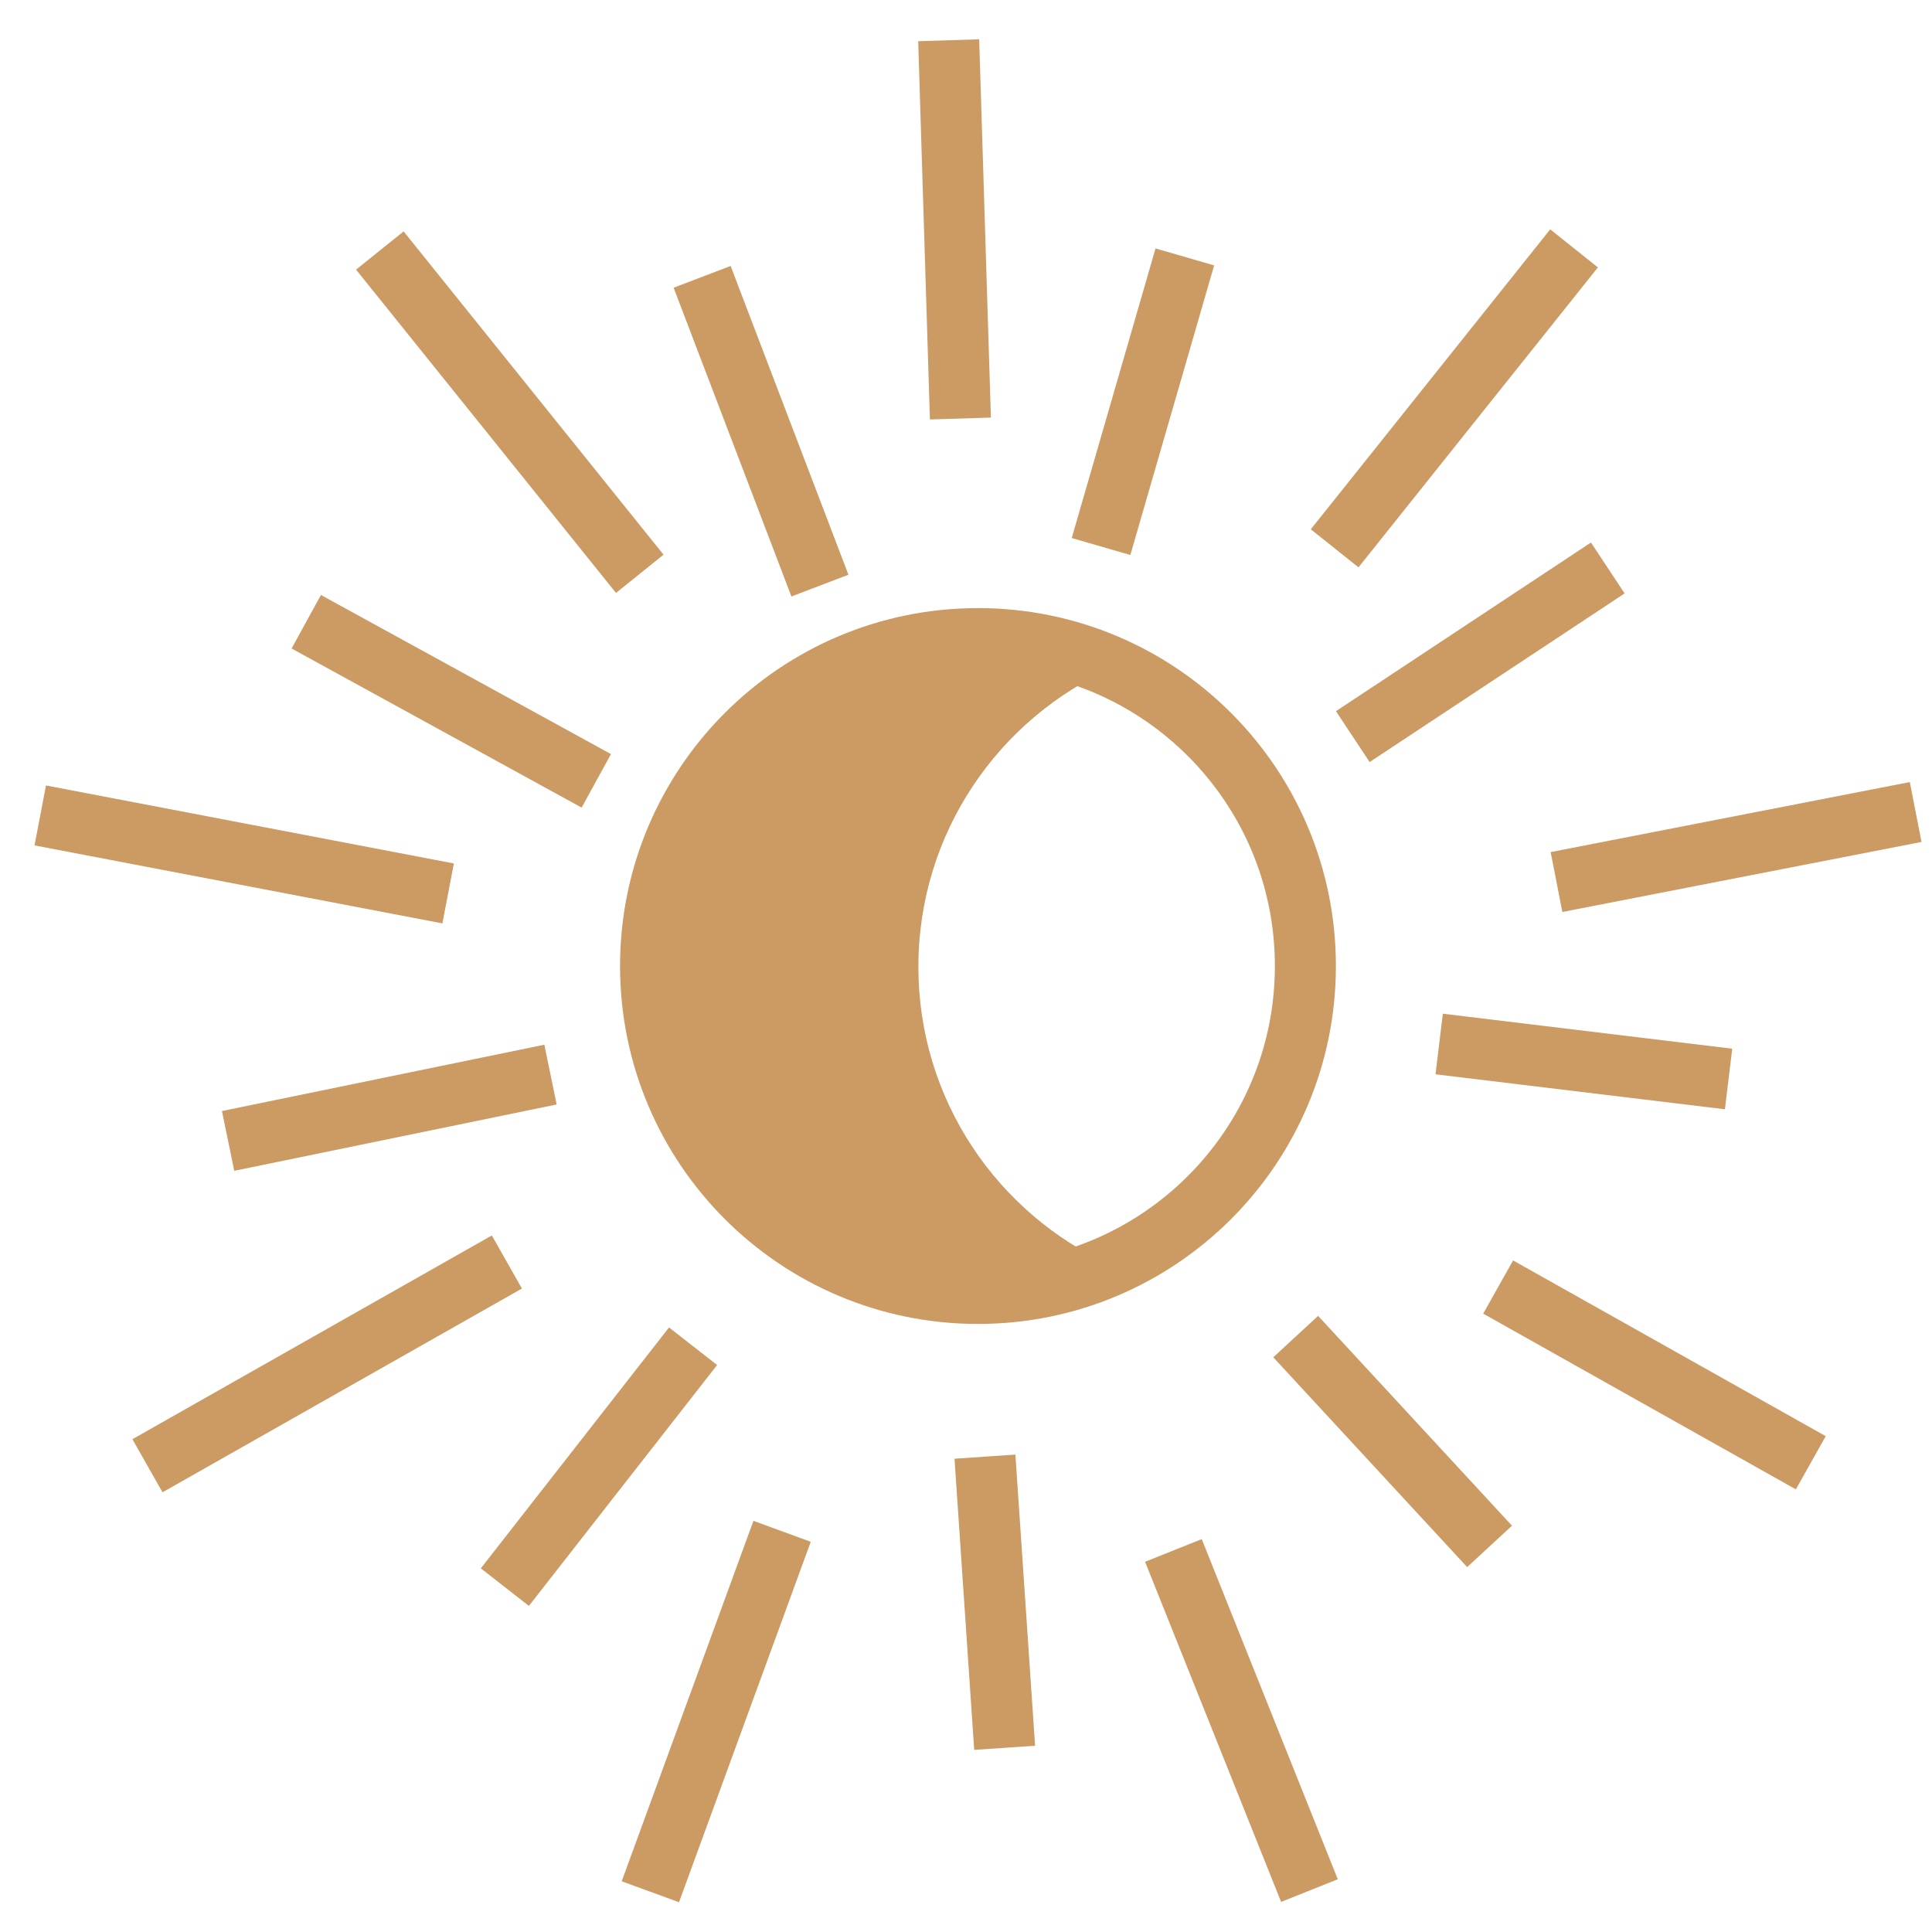
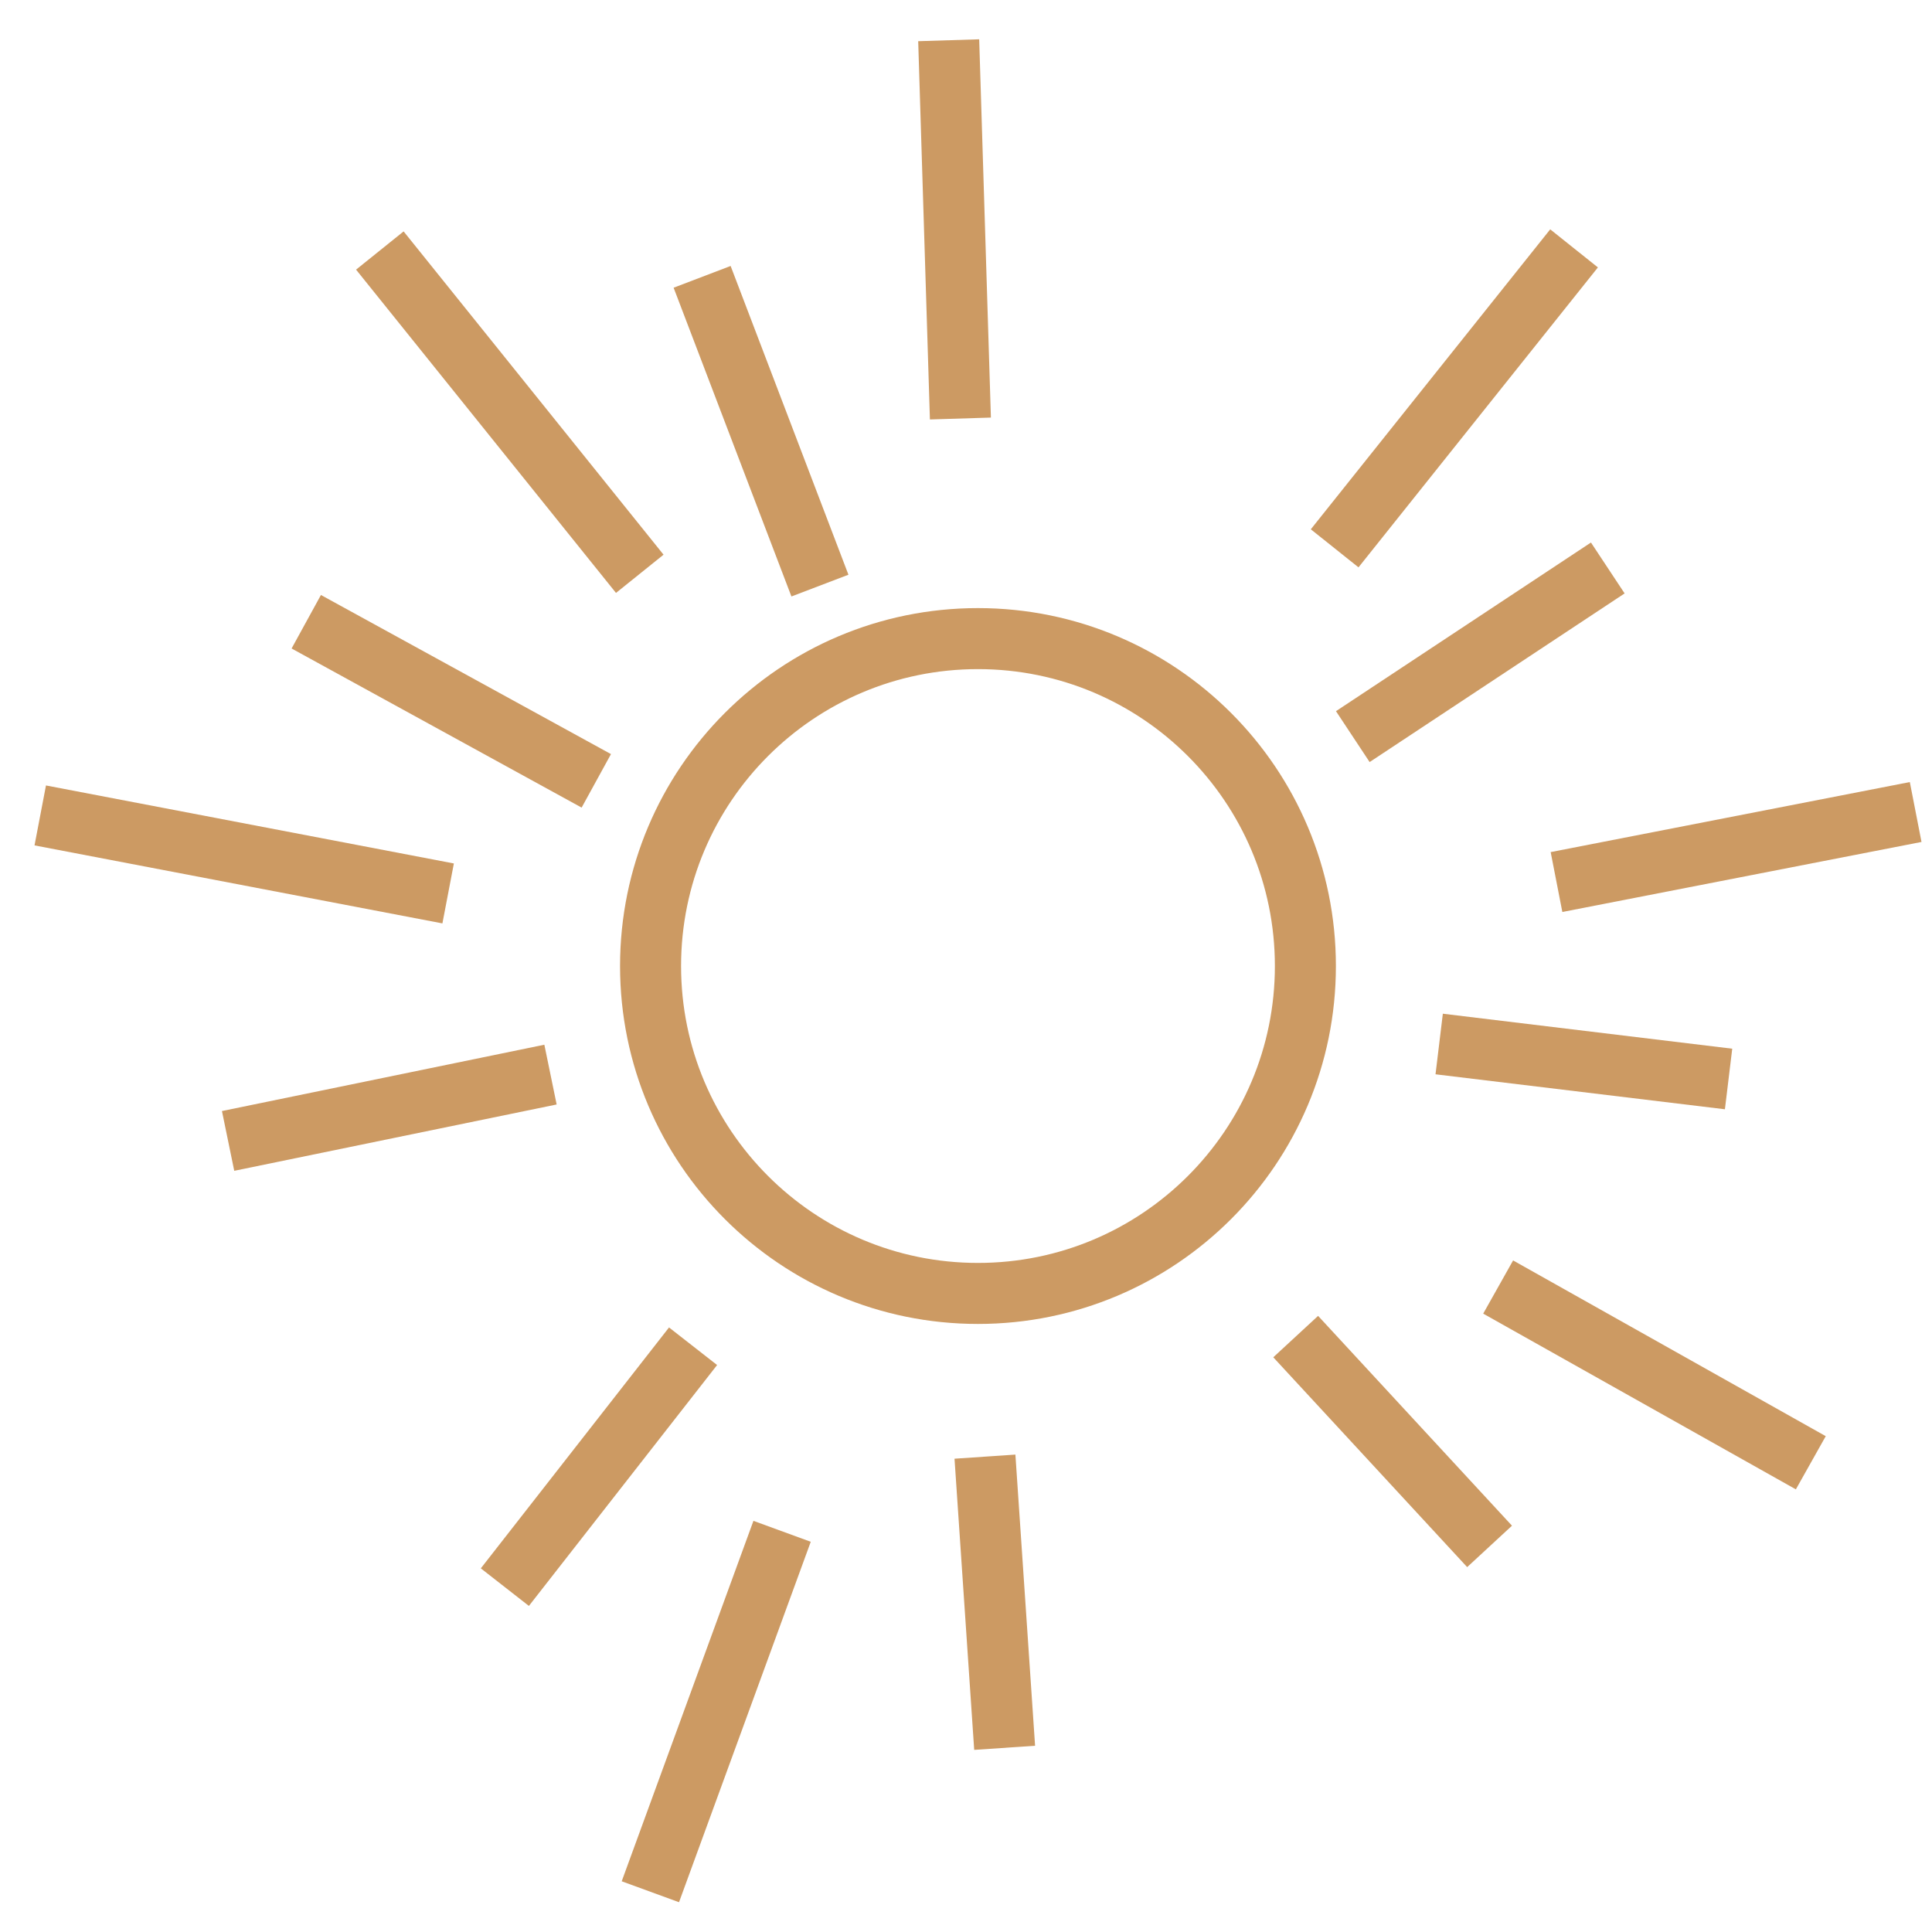
<svg xmlns="http://www.w3.org/2000/svg" width="48" height="48" viewBox="0 0 48 48" fill="none">
  <path d="M32.432 24.001C32.432 28.493 28.79 32.135 24.297 32.135C19.804 32.135 16.163 28.493 16.163 24.001C16.163 19.508 19.804 15.866 24.297 15.866C28.79 15.866 32.432 19.508 32.432 24.001Z" stroke="#CC9A63" stroke-width="1.516" stroke-miterlimit="10" />
-   <path d="M22.817 24.021C22.817 20.705 24.803 17.855 27.648 16.588C26.626 16.125 25.492 15.866 24.297 15.866C19.804 15.866 16.163 19.508 16.163 24C16.163 28.492 19.804 32.135 24.297 32.135C25.474 32.135 26.591 31.883 27.601 31.433C24.781 30.156 22.817 27.318 22.817 24.021Z" fill="#CC9A63" />
-   <path d="M29.153 38.52L32.533 46.971" stroke="#CC9A63" stroke-width="1.516" stroke-miterlimit="10" />
  <path d="M19.431 38.045L16.158 47" stroke="#CC9A63" stroke-width="1.516" stroke-miterlimit="10" />
  <path d="M23.861 10.398L23.57 1" stroke="#CC9A63" stroke-width="1.516" stroke-miterlimit="10" />
  <path d="M33.159 13.623L39.107 6.171" stroke="#CC9A63" stroke-width="1.516" stroke-miterlimit="10" />
  <path d="M38.671 21.914L47.594 20.174" stroke="#CC9A63" stroke-width="1.516" stroke-miterlimit="10" />
  <path d="M37.221 31.976L44.989 36.342" stroke="#CC9A63" stroke-width="1.516" stroke-miterlimit="10" />
-   <path d="M12.593 31.354L3.664 36.416" stroke="#CC9A63" stroke-width="1.516" stroke-miterlimit="10" />
  <path d="M11.134 22.197L1 20.259" stroke="#CC9A63" stroke-width="1.516" stroke-miterlimit="10" />
  <path d="M15.895 14.256L9.437 6.224" stroke="#CC9A63" stroke-width="1.516" stroke-miterlimit="10" />
-   <path d="M27.355 13.578L29.437 6.383" stroke="#CC9A63" stroke-width="1.516" stroke-miterlimit="10" />
  <path d="M33.61 18.301L39.945 14.111" stroke="#CC9A63" stroke-width="1.516" stroke-miterlimit="10" />
  <path d="M35.756 25.938L42.946 26.807" stroke="#CC9A63" stroke-width="1.516" stroke-miterlimit="10" />
  <path d="M32.191 33.207L37.008 38.42" stroke="#CC9A63" stroke-width="1.516" stroke-miterlimit="10" />
  <path d="M24.471 36.19L24.96 43.424" stroke="#CC9A63" stroke-width="1.516" stroke-miterlimit="10" />
  <path d="M17.219 33.447L12.543 39.432" stroke="#CC9A63" stroke-width="1.516" stroke-miterlimit="10" />
  <path d="M13.677 26.698L5.667 28.346" stroke="#CC9A63" stroke-width="1.516" stroke-miterlimit="10" />
  <path d="M14.815 19.4L7.609 15.447" stroke="#CC9A63" stroke-width="1.516" stroke-miterlimit="10" />
  <path d="M20.371 14.549L17.444 6.878" stroke="#CC9A63" stroke-width="1.516" stroke-miterlimit="10" />
</svg>